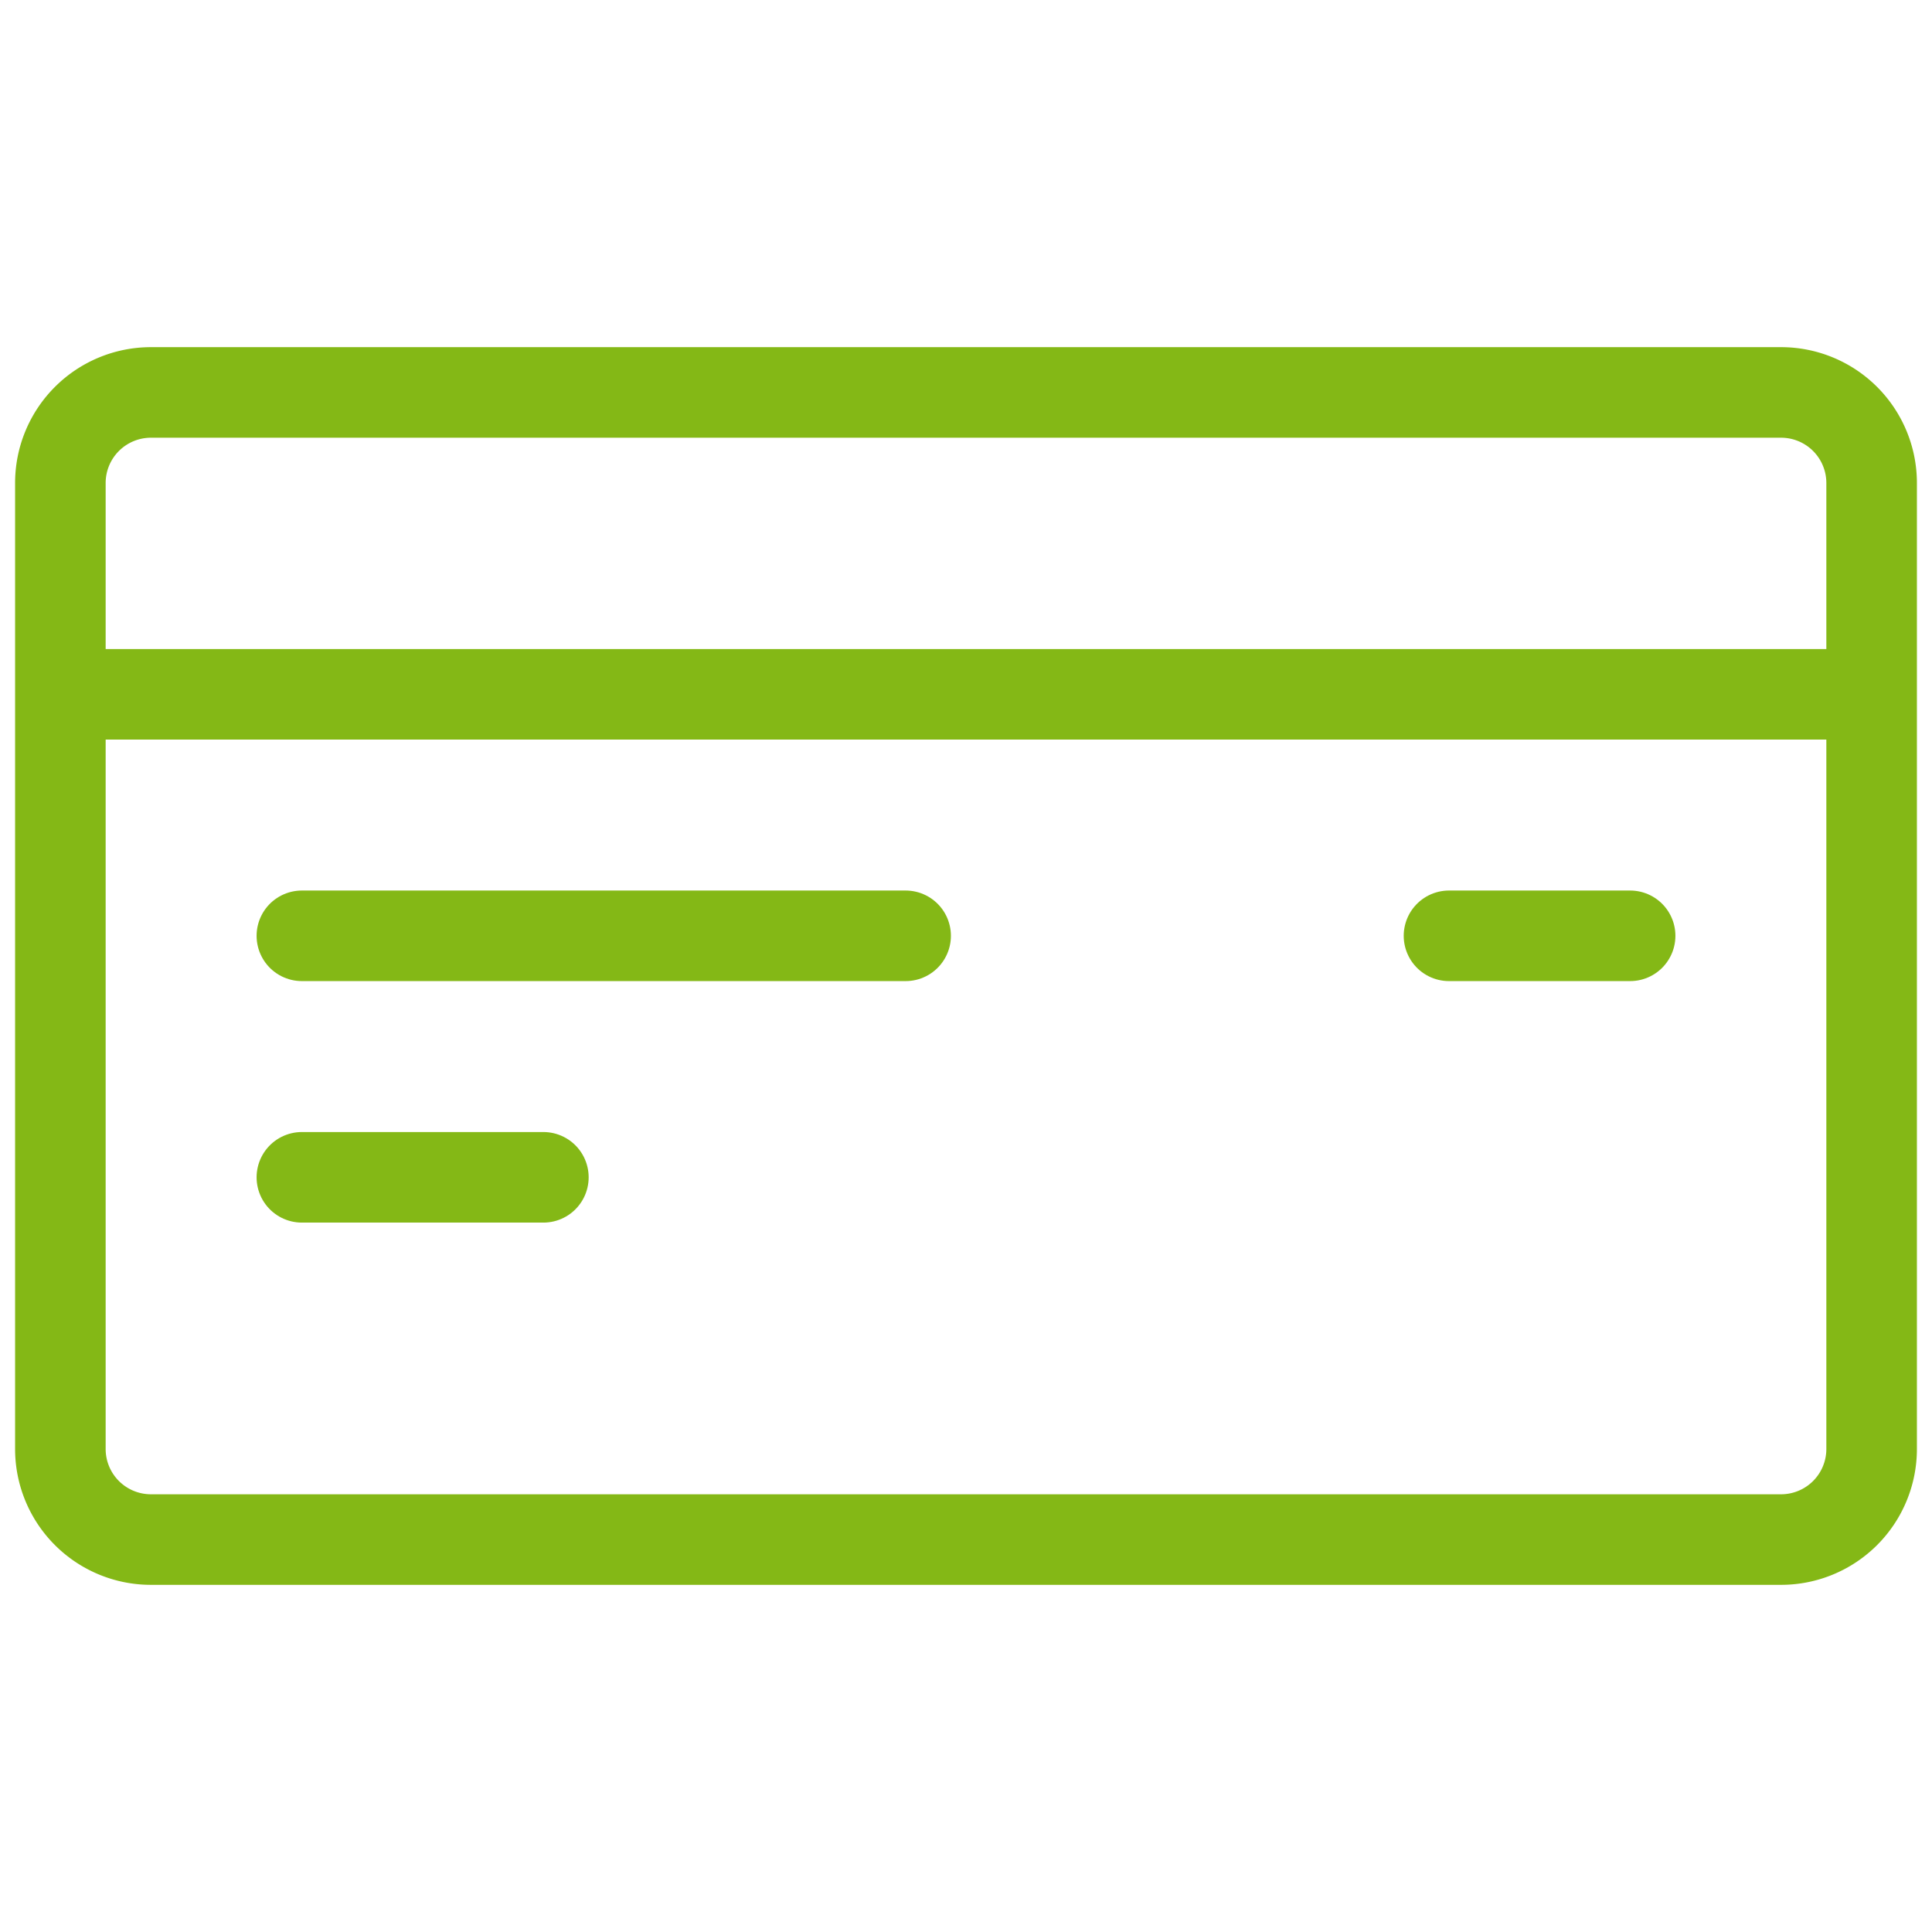
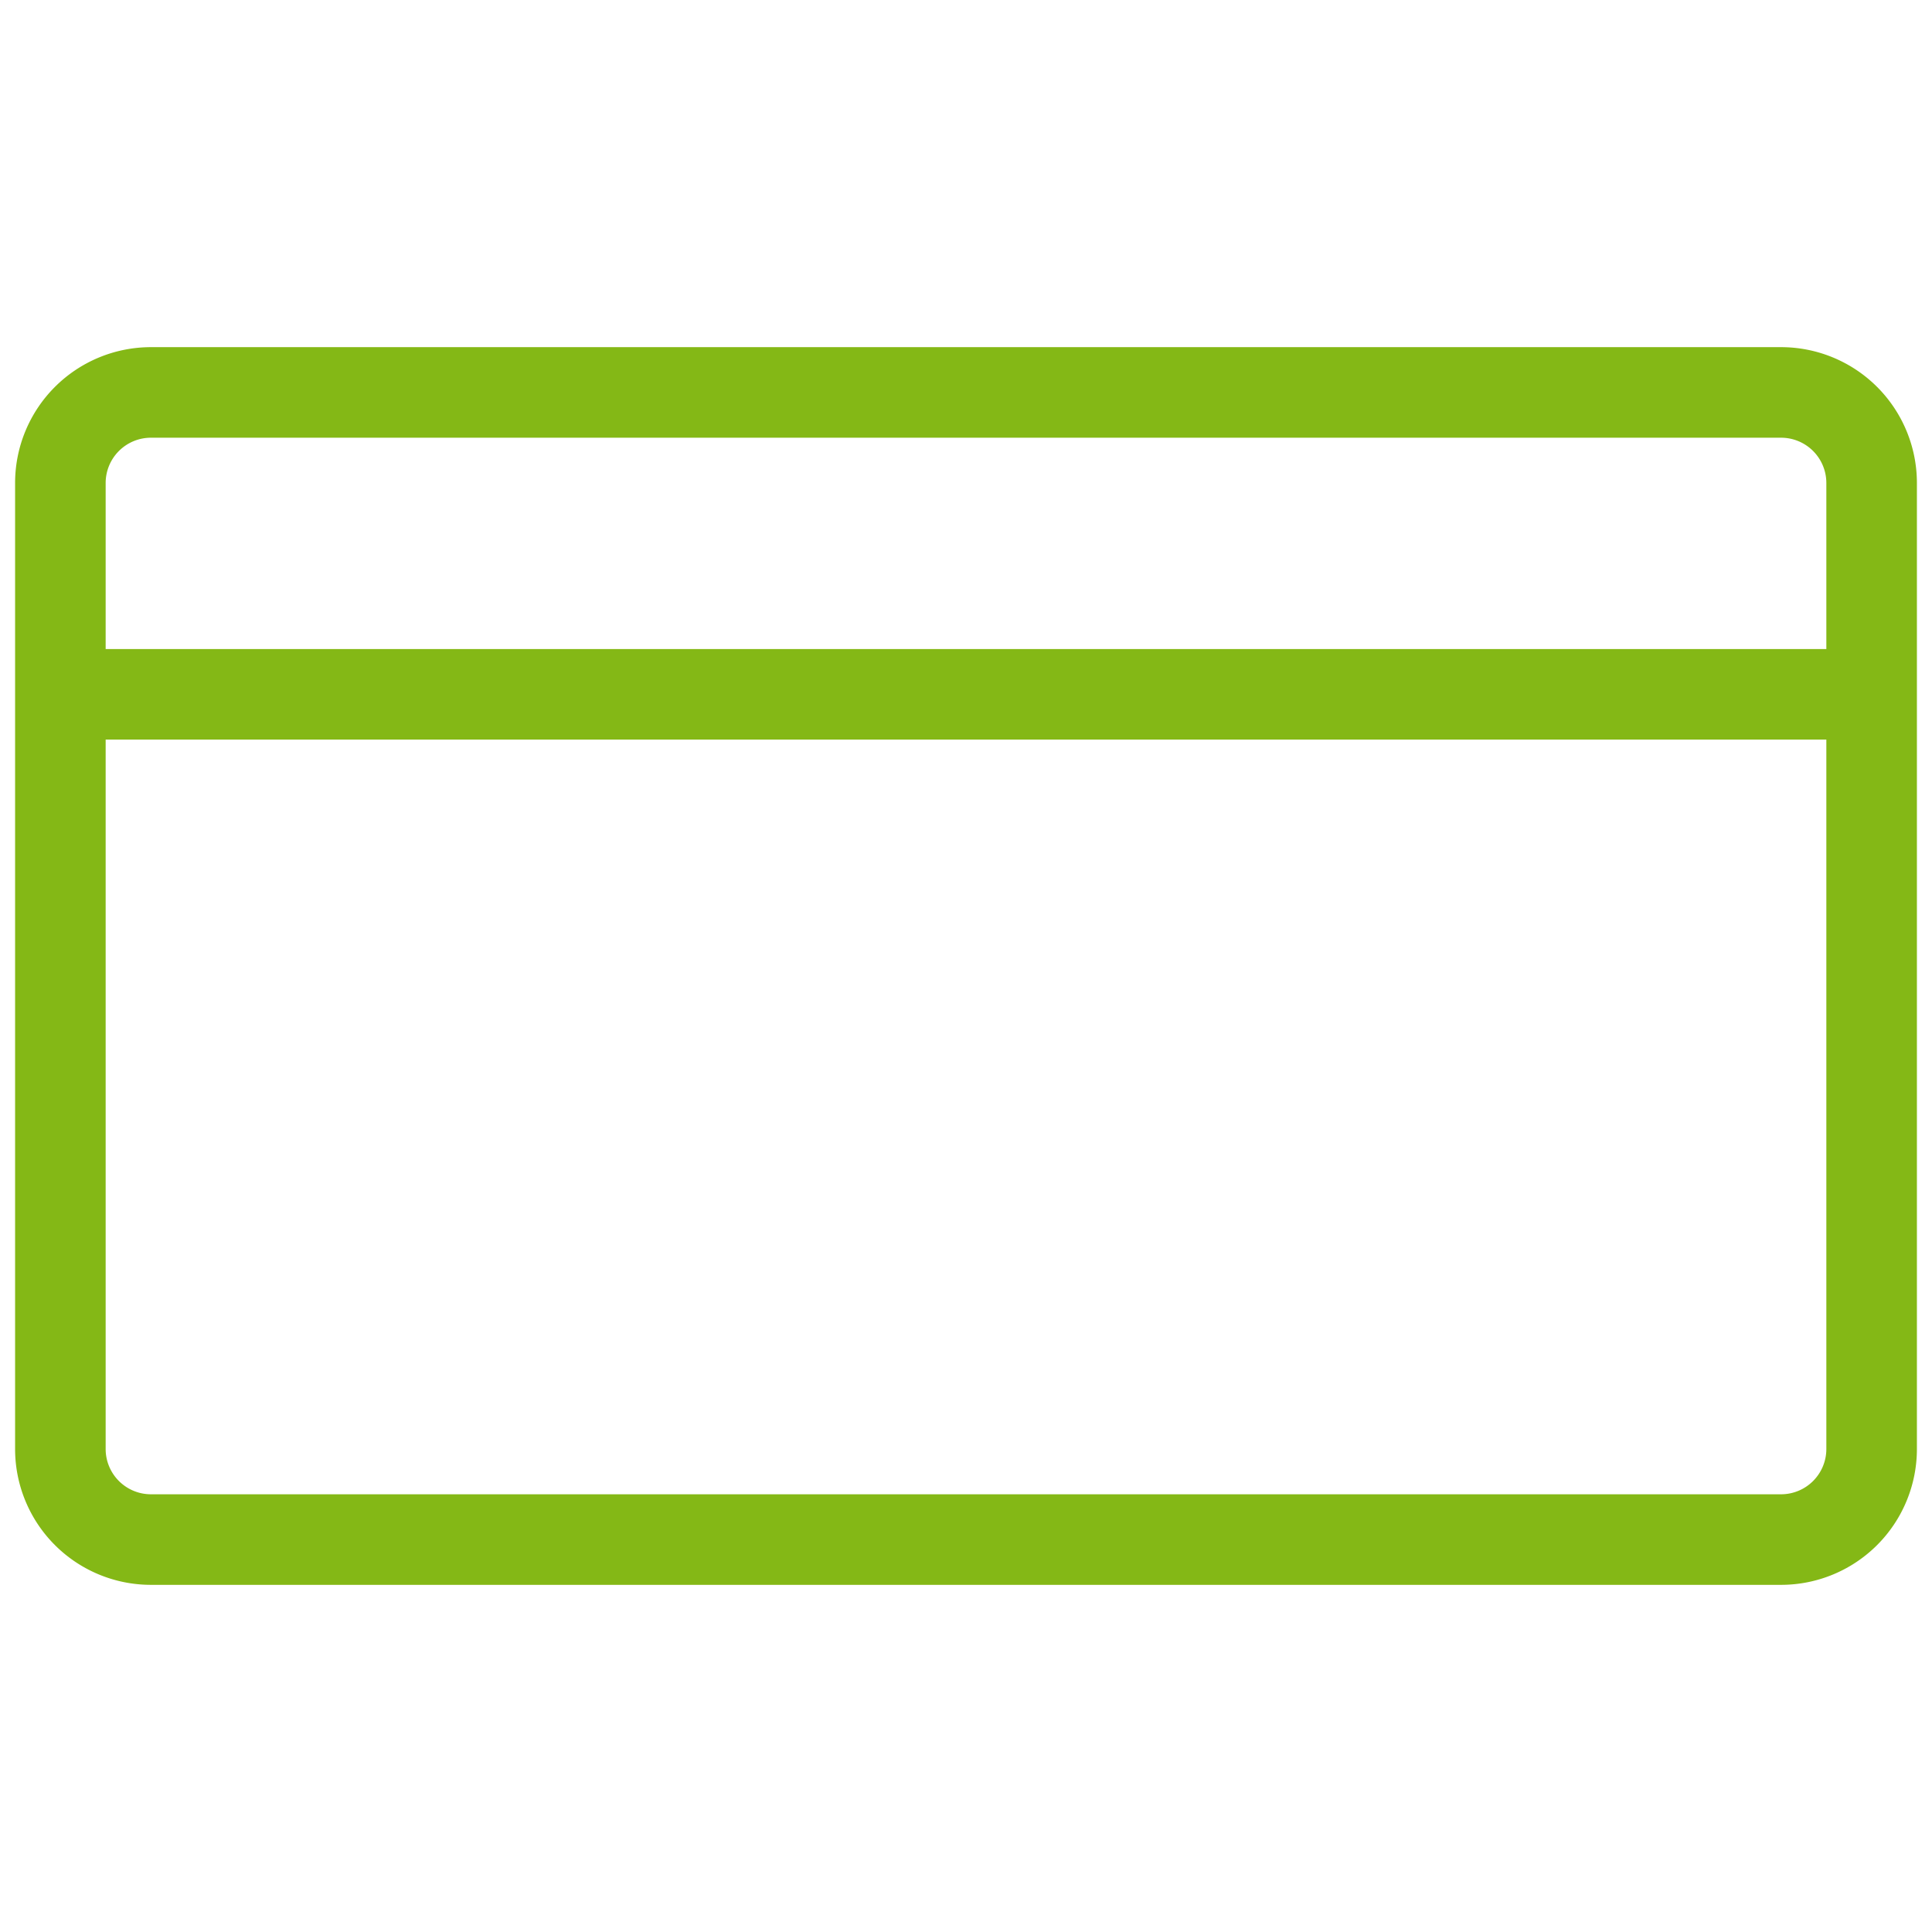
<svg xmlns="http://www.w3.org/2000/svg" width="54.848" height="54.848" viewBox="0 0 64 64" aria-labelledby="title" aria-describedby="desc" role="img">
  <title>Credit Card</title>
  <desc>A line styled icon from Orion Icon Library.</desc>
  <path data-name="layer2" d="M62 16a3 3 0 0 0-3-3H5a3 3 0 0 0-3 3v7h60zM2 23v25a3 3 0 0 0 3 3h54a3 3 0 0 0 3-3V23" fill="none" stroke="#84b816" stroke-miterlimit="10" stroke-width="3" stroke-linejoin="round" stroke-linecap="round" />
-   <path data-name="layer1" fill="none" stroke="#84b816" stroke-miterlimit="10" stroke-width="3" d="M10 31h20m18 0h6m-44 8h8" stroke-linejoin="round" stroke-linecap="round" />
</svg>